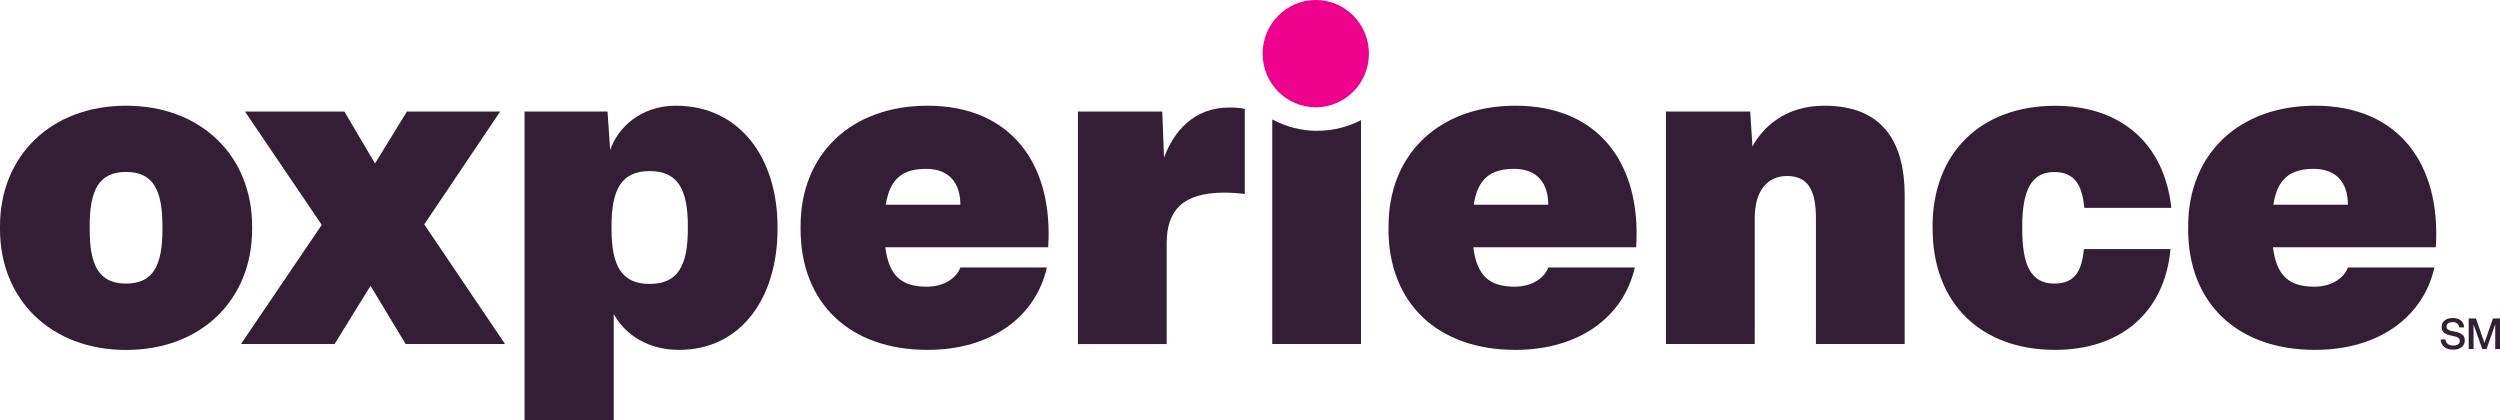
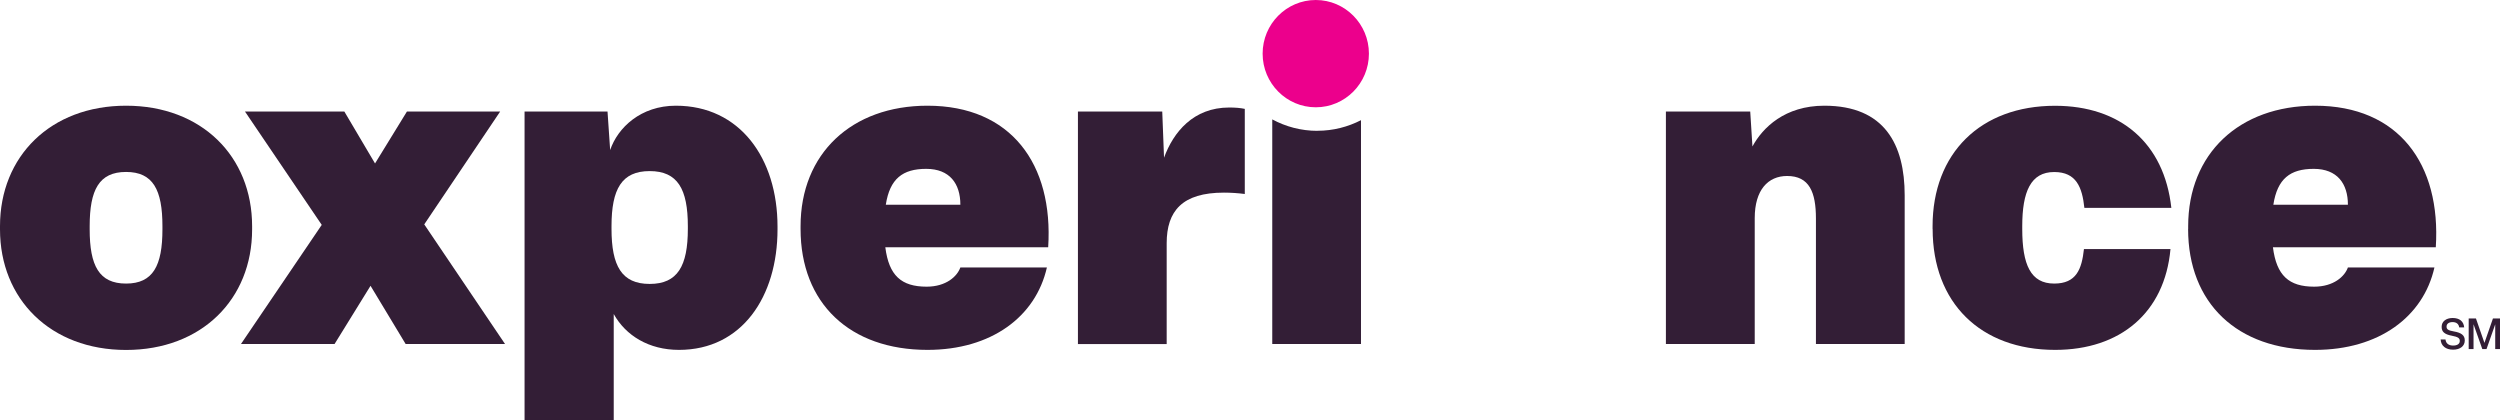
<svg xmlns="http://www.w3.org/2000/svg" width="238" height="40" viewBox="0 0 238 40" fill="none">
  <path d="M130.321 5.107C130.321 7.931 128.053 10.214 125.262 10.214C122.47 10.214 120.202 7.925 120.202 5.107C120.202 2.29 122.47 0 125.262 0C128.053 0 130.321 2.29 130.321 5.107Z" fill="#EC008C" />
  <path d="M0 21.834V21.532C0 14.883 4.815 10.063 12.001 10.063C19.186 10.063 24.001 14.883 24.001 21.539V21.841C24.001 28.497 19.186 33.316 12.001 33.316C4.815 33.316 0 28.483 0 21.834ZM15.464 21.834V21.532C15.464 18.077 14.575 16.37 12.001 16.37C9.427 16.37 8.537 18.077 8.537 21.532V21.834C8.537 25.289 9.427 26.996 12.001 26.996C14.575 26.996 15.464 25.289 15.464 21.834Z" fill="#331E36" />
  <path d="M22.942 32.747L30.63 21.409L23.322 10.619H32.782L35.703 15.561L38.739 10.619H47.615L40.389 21.361L48.077 32.747H38.616L35.275 27.208L31.852 32.747H22.942Z" fill="#331E36" />
  <path d="M49.938 40V10.619H57.836L58.087 14.286C58.807 12.154 61.001 10.063 64.342 10.063C70.427 10.063 74.02 15.054 74.02 21.58V21.834C74.02 28.23 70.638 33.309 64.641 33.309C61.768 33.309 59.568 31.945 58.427 29.895V40H49.938ZM65.483 21.786V21.532C65.483 17.995 64.512 16.288 61.85 16.288C59.188 16.288 58.216 17.995 58.216 21.532V21.786C58.216 25.323 59.188 27.03 61.85 27.03C64.512 27.03 65.483 25.323 65.483 21.786Z" fill="#331E36" />
  <path d="M76.214 21.793V21.539C76.214 14.629 81.07 10.063 88.296 10.063C96.242 10.063 100.296 15.609 99.787 23.541H84.282C84.622 26.228 85.803 27.291 88.214 27.291C90.075 27.291 91.128 26.31 91.427 25.46H99.665C98.605 30.149 94.381 33.309 88.296 33.309C80.9 33.309 76.214 28.874 76.214 21.793ZM91.427 19.489C91.427 17.488 90.415 16.075 88.174 16.075C85.932 16.075 84.71 17.015 84.329 19.489H91.427Z" fill="#331E36" />
  <path d="M102.619 10.619H110.646L110.816 15.013C111.706 12.579 113.608 10.235 117.024 10.235C117.614 10.235 118.083 10.276 118.504 10.365V18.468C117.873 18.386 117.193 18.338 116.521 18.338C112.548 18.338 111.068 20.086 111.068 23.157V32.754H102.619V10.619Z" fill="#331E36" />
-   <path d="M132.189 21.793V21.539C132.189 14.629 137.045 10.063 144.271 10.063C152.217 10.063 156.272 15.609 155.762 23.541H140.257C140.597 26.228 141.779 27.291 144.183 27.291C146.044 27.291 147.096 26.31 147.395 25.46H155.633C154.58 30.149 150.349 33.309 144.264 33.309C136.868 33.309 132.182 28.874 132.182 21.793M147.395 19.489C147.395 17.488 146.383 16.075 144.142 16.075C141.901 16.075 140.678 17.015 140.298 19.489H147.395Z" fill="#331E36" />
  <path d="M158.594 32.747V10.619H166.622L166.832 13.943C167.803 12.154 169.916 10.063 173.678 10.063C179.424 10.063 181.325 13.772 181.325 18.591V32.747H172.877V20.805C172.877 18.29 172.245 16.754 170.133 16.754C168.32 16.754 167.05 18.077 167.05 20.764V32.747H158.594Z" fill="#331E36" />
  <path d="M183.981 21.793V21.539C183.981 14.588 188.545 10.07 195.642 10.07C201.849 10.07 206.033 13.607 206.712 19.791H198.433C198.222 17.83 197.672 16.377 195.56 16.377C193.319 16.377 192.518 18.255 192.518 21.539V21.793C192.518 25.206 193.319 26.996 195.56 26.996C197.672 26.996 198.182 25.631 198.392 23.712H206.63C206.08 29.765 201.856 33.309 195.648 33.309C188.551 33.309 183.987 28.833 183.987 21.793" fill="#331E36" />
  <path d="M208.314 21.793V21.539C208.314 14.629 213.17 10.063 220.396 10.063C228.342 10.063 232.397 15.609 231.888 23.541H216.383C216.722 26.228 217.904 27.291 220.308 27.291C222.169 27.291 223.222 26.31 223.521 25.46H231.759C230.706 30.149 226.482 33.309 220.39 33.309C212.994 33.309 208.308 28.874 208.308 21.793M223.521 19.489C223.521 17.488 222.509 16.075 220.267 16.075C218.026 16.075 216.804 17.015 216.423 19.489H223.521Z" fill="#331E36" />
  <path d="M125.425 12.456C123.863 12.456 122.402 12.058 121.119 11.366V32.747H129.567V11.441C128.325 12.079 126.919 12.449 125.425 12.449" fill="#331E36" />
  <path d="M232.343 32.315H232.811C232.852 32.72 233.144 32.898 233.545 32.898C233.905 32.898 234.17 32.754 234.17 32.466V32.446C234.17 32.192 233.993 32.069 233.409 31.959C232.696 31.829 232.445 31.561 232.445 31.129V31.102C232.445 30.622 232.852 30.273 233.49 30.273C234.129 30.273 234.536 30.574 234.591 31.171H234.115C234.074 30.835 233.837 30.663 233.484 30.663C233.13 30.663 232.913 30.828 232.913 31.081V31.102C232.913 31.328 233.035 31.458 233.613 31.554C234.305 31.671 234.645 31.918 234.645 32.391V32.425C234.645 32.932 234.217 33.289 233.531 33.289C232.845 33.289 232.377 32.932 232.349 32.309" fill="#331E36" />
  <path d="M235.019 33.234V30.32H235.711L236.519 32.644L237.328 30.32H238V33.234H237.545V30.876L236.716 33.234H236.316L235.48 30.869V33.234H235.019Z" fill="#331E36" />
</svg>